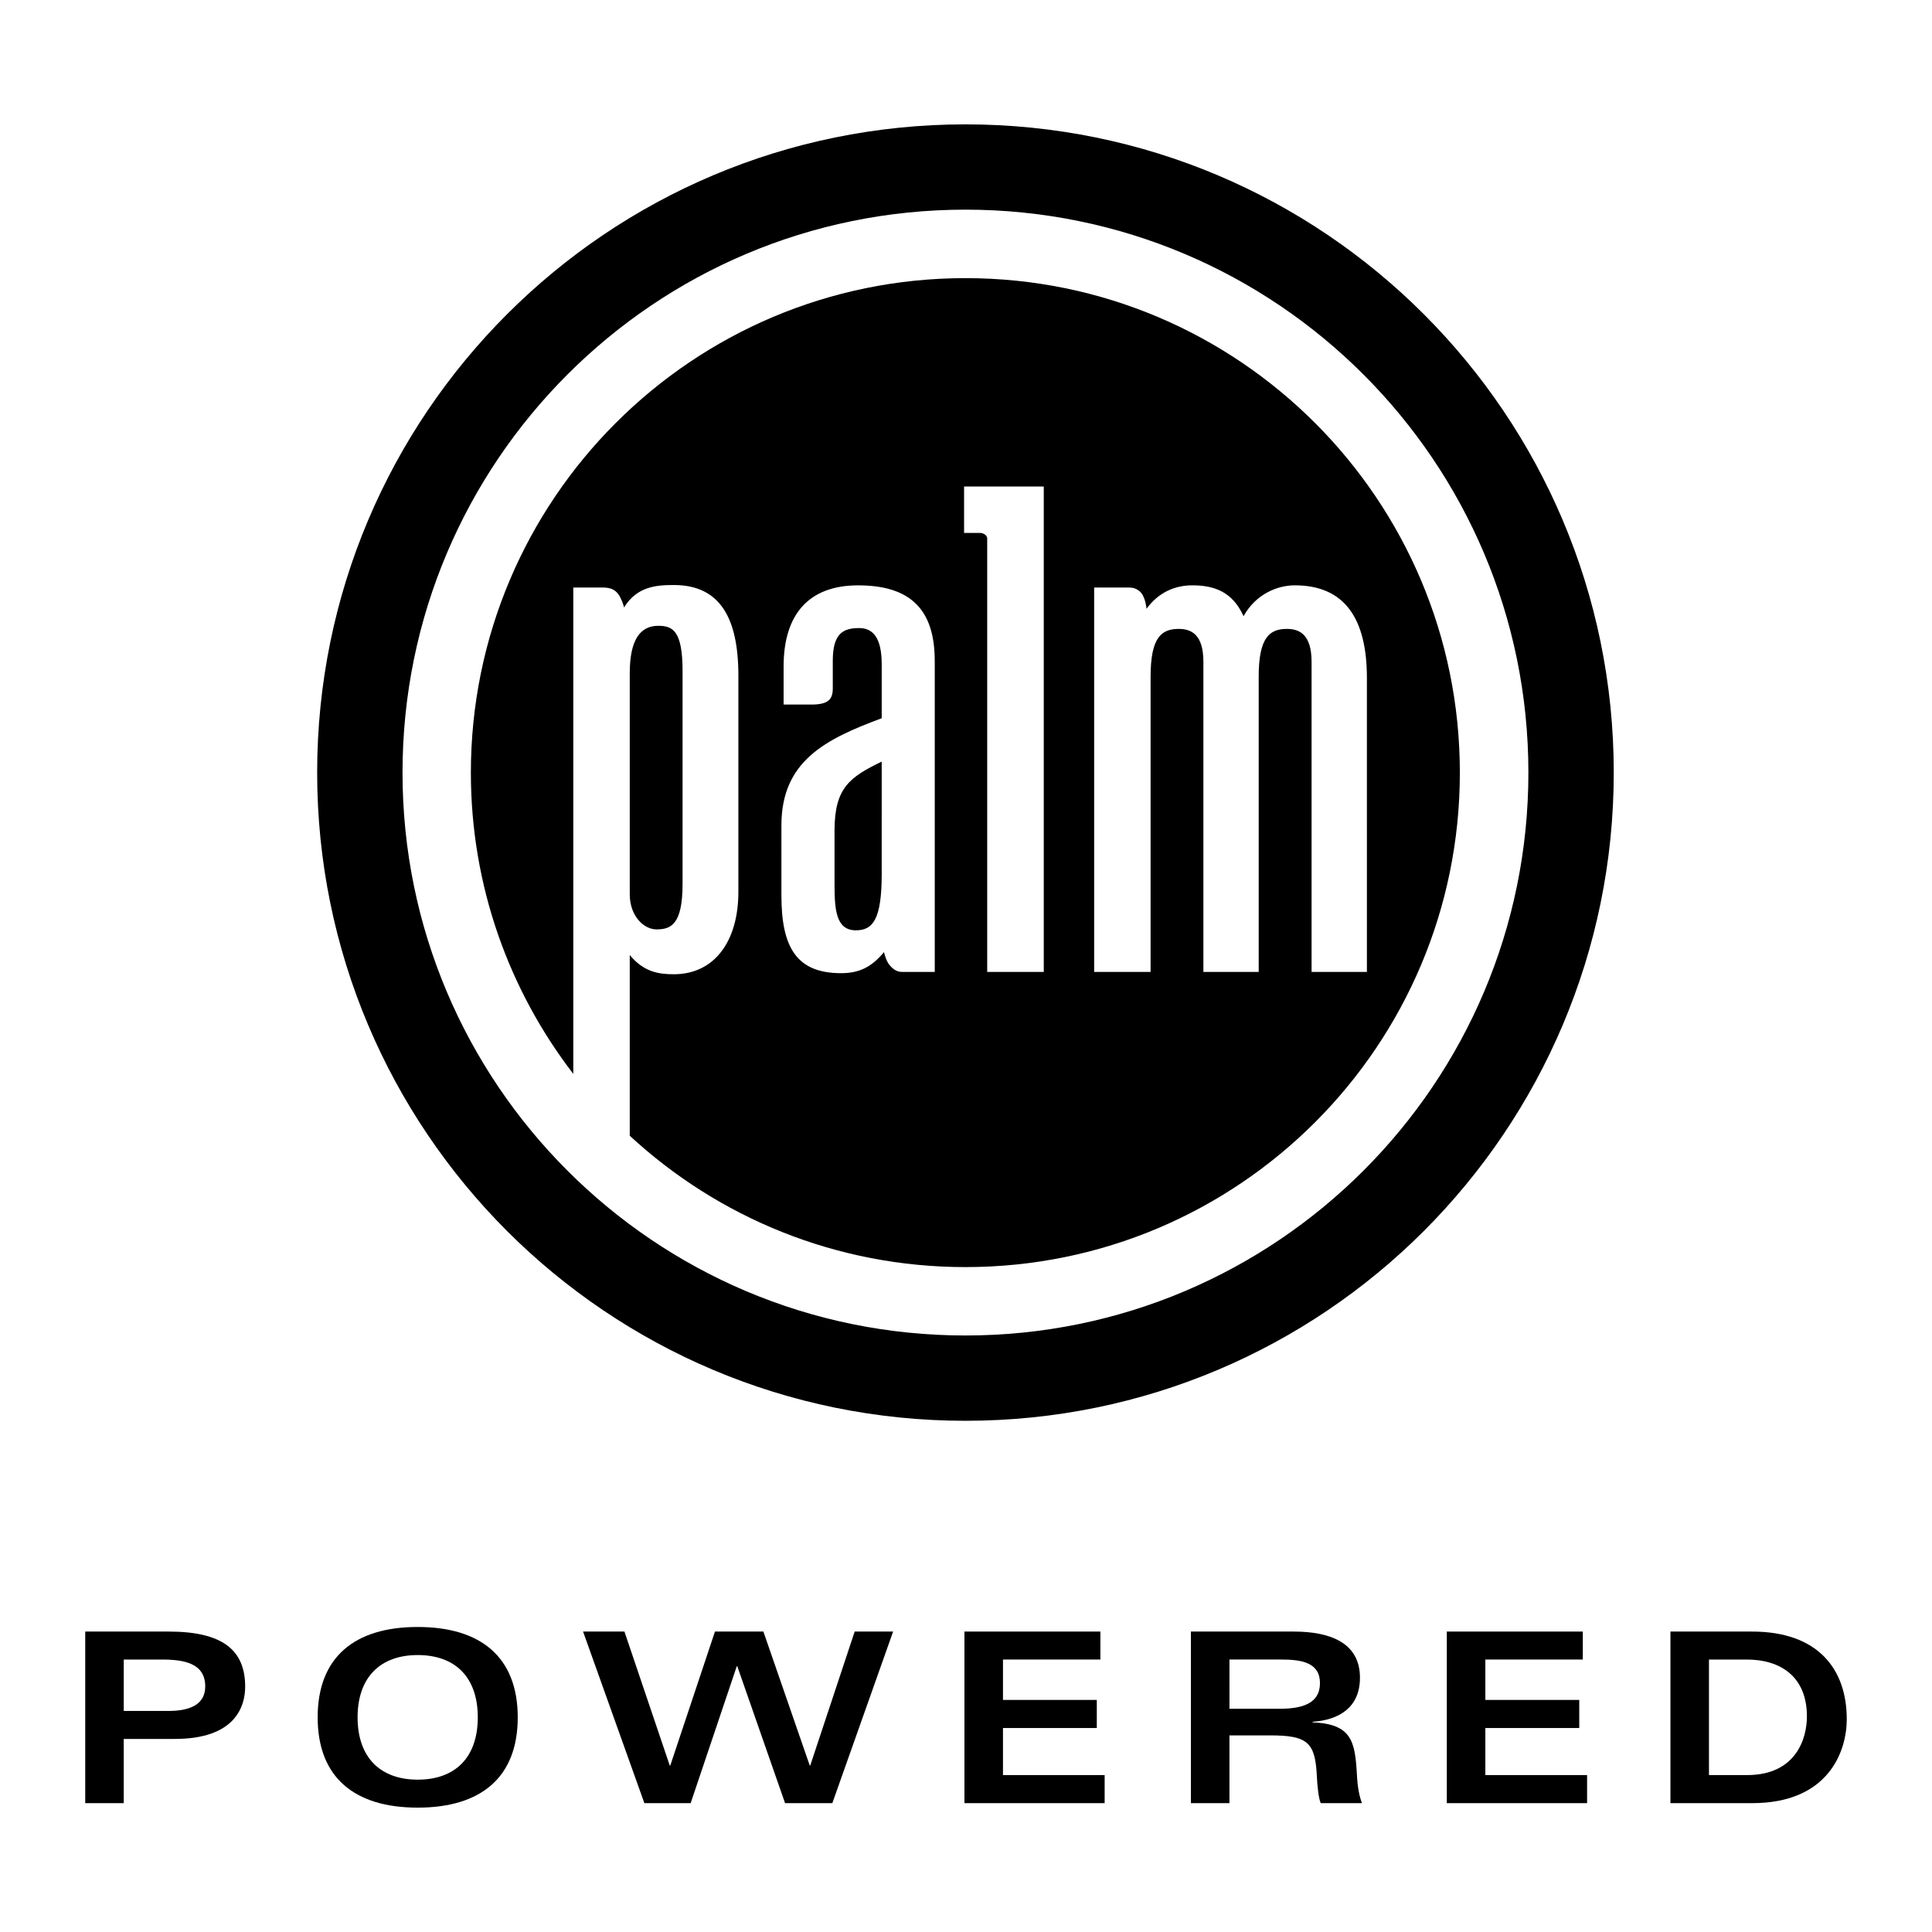
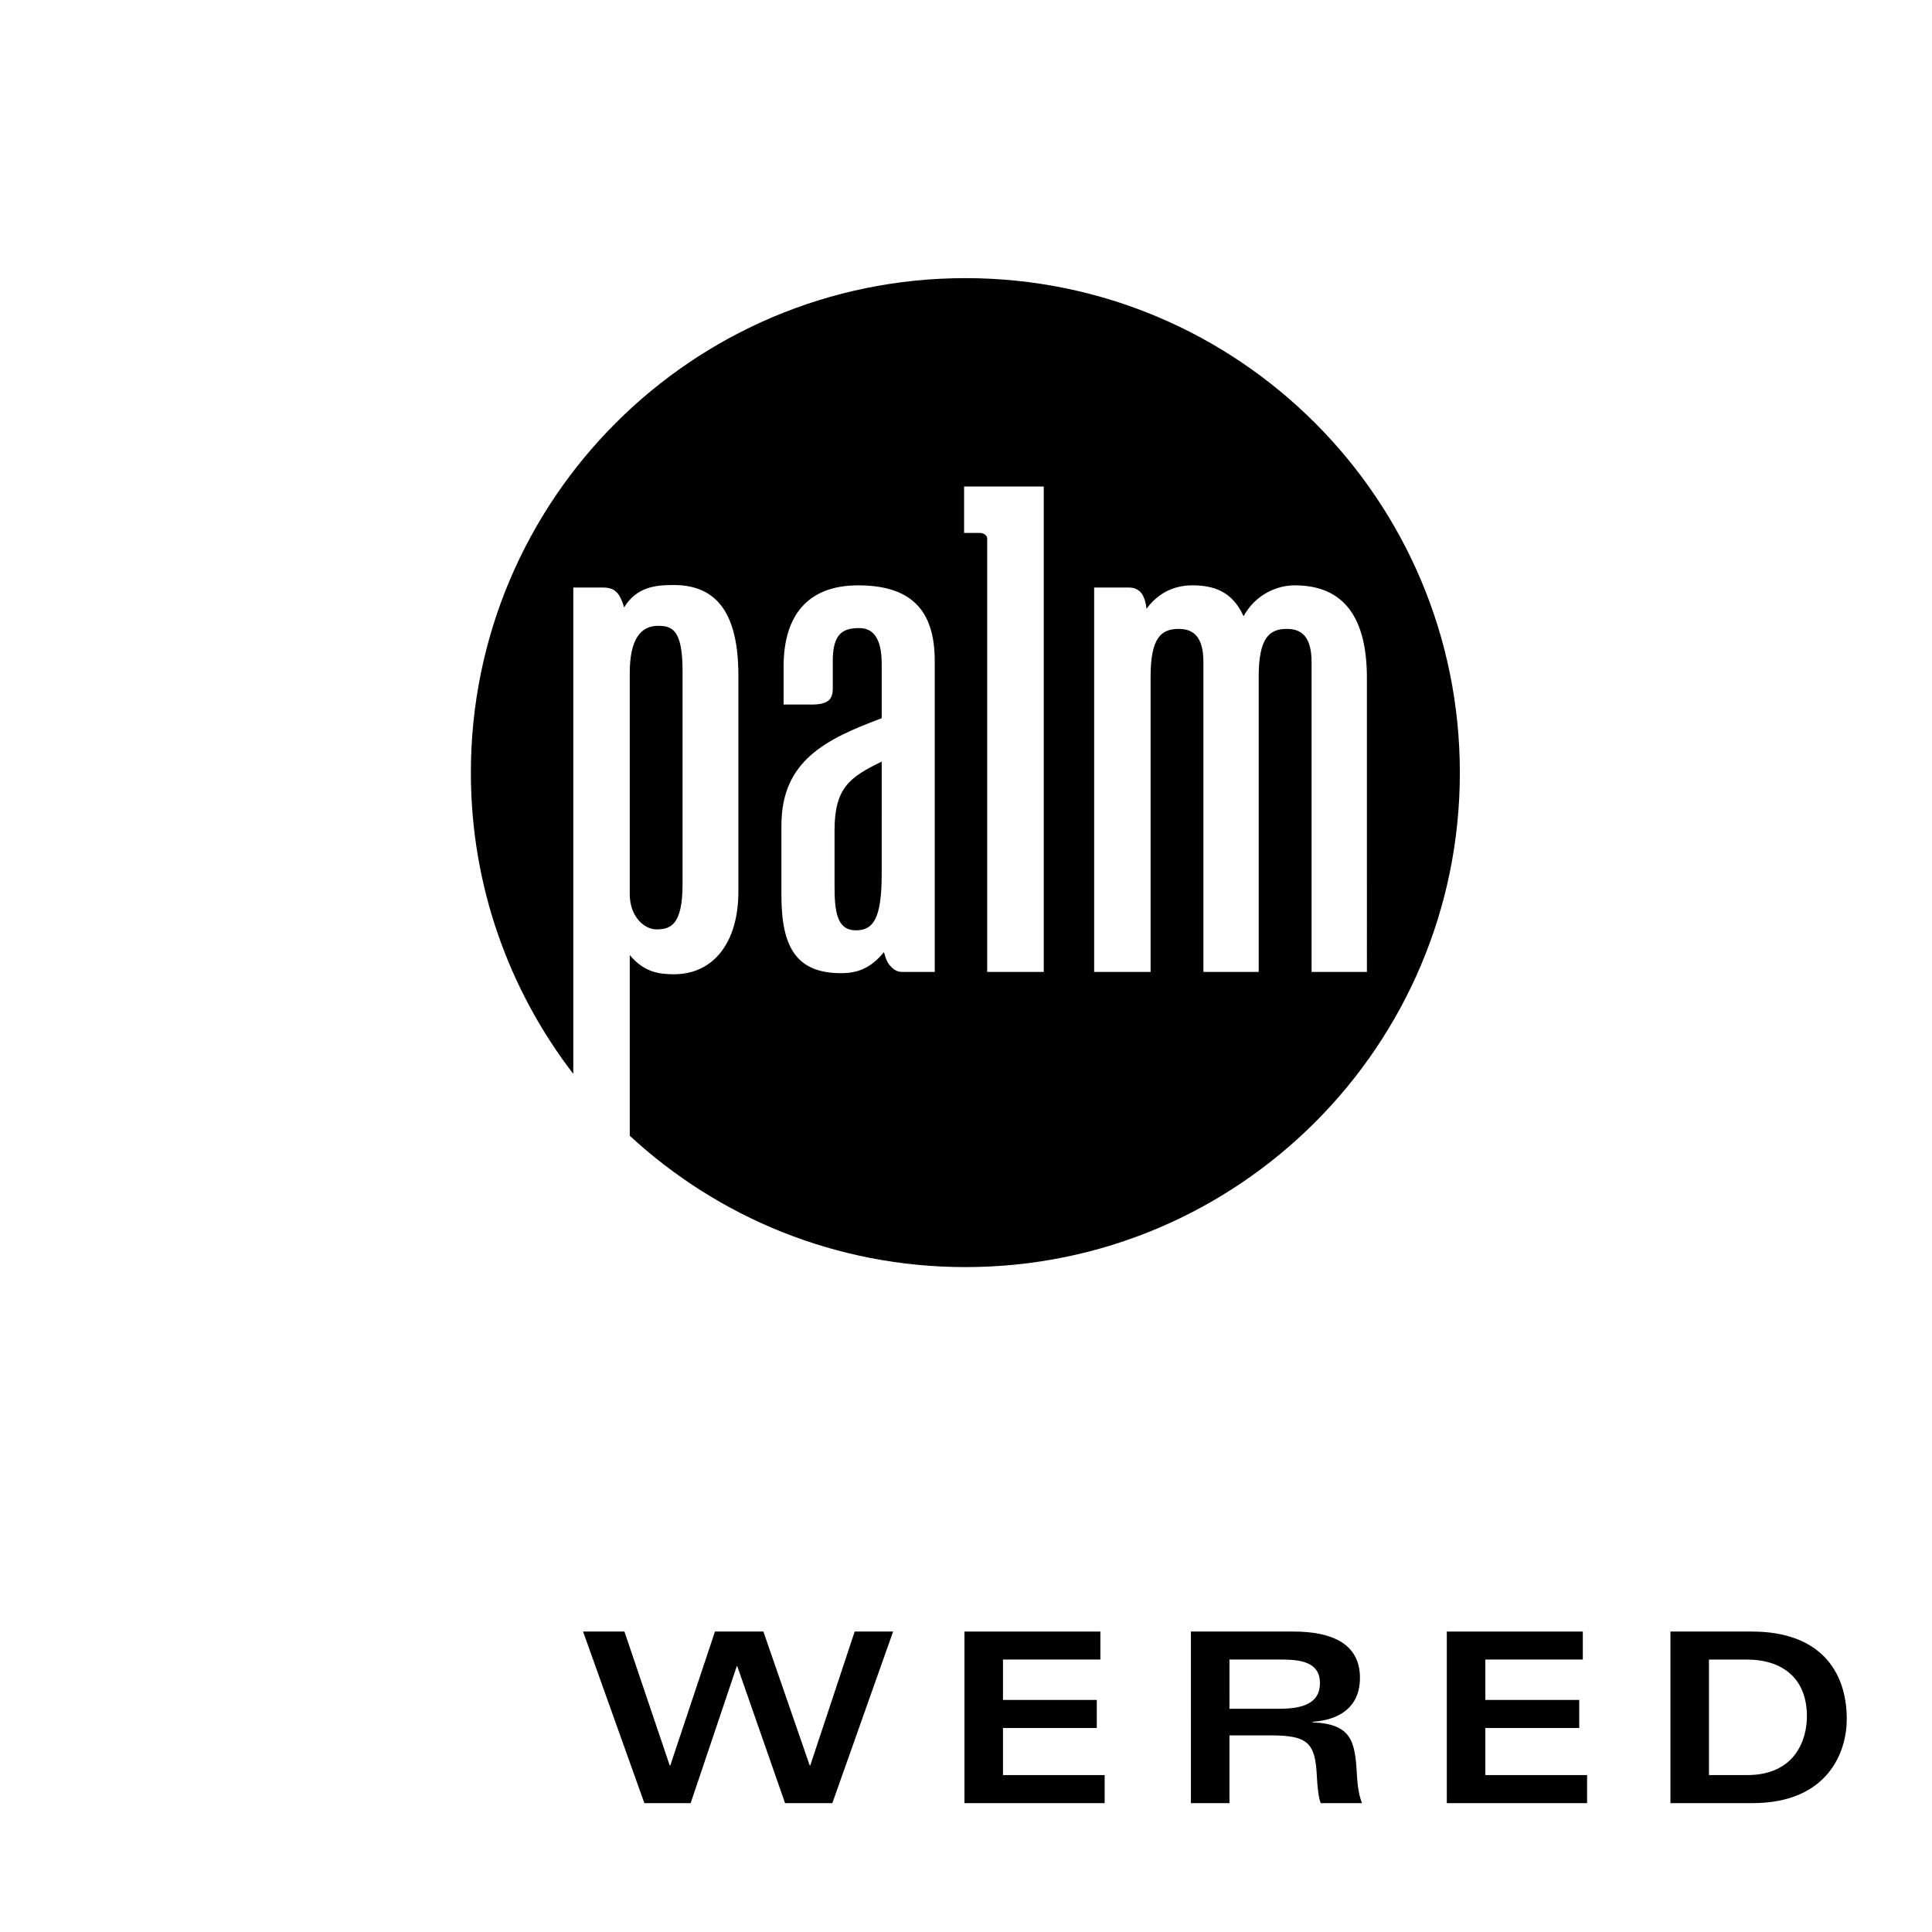
<svg xmlns="http://www.w3.org/2000/svg" version="1.0" id="Layer_1" x="0px" y="0px" width="192.756px" height="192.756px" viewBox="0 0 192.756 192.756" enable-background="new 0 0 192.756 192.756" xml:space="preserve">
  <g>
-     <polygon fill-rule="evenodd" clip-rule="evenodd" fill="#FFFFFF" points="0,0 192.756,0 192.756,192.756 0,192.756 0,0  " />
-     <path fill-rule="evenodd" clip-rule="evenodd" d="M8.504,162.781h8.317c5.41,0,7.639,1.863,7.639,5.498   c0,1.99-0.999,5.215-7.021,5.215h-5.094v6.406H8.504V162.781L8.504,162.781z M12.345,170.701h4.476   c2.045,0,3.655-0.596,3.655-2.443c0-2.33-2.132-2.686-4.337-2.686h-3.794V170.701L12.345,170.701z" />
-     <path fill-rule="evenodd" clip-rule="evenodd" d="M41.673,162.324c6.305,0,9.982,3.016,9.982,9.018   c0,5.996-3.678,9.006-9.982,9.006c-6.305,0-9.979-3.01-9.979-9.006C31.693,165.34,35.368,162.324,41.673,162.324L41.673,162.324z    M41.673,177.557c3.724,0,5.996-2.191,5.996-6.215c0-4.029-2.272-6.217-5.996-6.217c-3.699,0-5.996,2.188-5.996,6.217   C35.677,175.365,37.974,177.557,41.673,177.557L41.673,177.557z" />
    <polygon fill-rule="evenodd" clip-rule="evenodd" points="71.332,162.781 76.163,162.781 80.789,176.148 80.836,176.148    85.272,162.781 89.106,162.781 83.042,179.9 78.326,179.9 73.556,166.236 73.51,166.236 68.907,179.9 64.289,179.9 58.173,162.781    62.3,162.781 66.822,176.148 66.873,176.148 71.332,162.781  " />
    <polygon fill-rule="evenodd" clip-rule="evenodd" points="109.785,165.572 100.067,165.572 100.067,169.602 109.428,169.602    109.428,172.404 100.067,172.404 100.067,177.1 110.211,177.1 110.211,179.9 96.223,179.9 96.223,162.781 109.785,162.781    109.785,165.572  " />
    <path fill-rule="evenodd" clip-rule="evenodd" d="M118.819,162.781h10.257c3.777,0,6.607,1.205,6.607,4.602   c0,2.986-2.096,4.217-4.726,4.402v0.055c3.914,0.16,4.224,1.918,4.417,5.098c0.062,1.416,0.256,2.297,0.51,2.963h-4.115   c-0.217-0.502-0.34-1.711-0.387-2.707c-0.161-3.365-0.928-4.055-4.673-4.055h-4.045v6.762h-3.846V162.781L118.819,162.781z    M122.665,170.484h4.974c2.251,0,4.054-0.496,4.054-2.561s-1.856-2.352-3.883-2.352h-5.145V170.484L122.665,170.484z" />
    <polygon fill-rule="evenodd" clip-rule="evenodd" points="157.918,165.572 148.194,165.572 148.194,169.602 157.562,169.602    157.562,172.404 148.194,172.404 148.194,177.1 158.344,177.1 158.344,179.9 144.349,179.9 144.349,162.781 157.918,162.781    157.918,165.572  " />
    <path fill-rule="evenodd" clip-rule="evenodd" d="M166.66,162.781h8.137c6.562,0,9.455,3.719,9.455,8.748   c0,3.203-1.825,8.371-9.431,8.371h-8.161V162.781L166.66,162.781z M170.504,177.1h3.801c4.873,0,5.971-3.629,5.971-5.855   c0-3.963-2.63-5.672-6.003-5.672h-3.769V177.1L170.504,177.1z" />
    <path fill-rule="evenodd" clip-rule="evenodd" d="M96.323,27.749c-27.25,0-49.344,22.094-49.344,49.341   c0,11.301,3.818,21.727,10.219,30.053V58.616h2.608c0.75,0,1.551-0.039,2.072,0.974c0.287,0.548,0.383,1.021,0.383,1.021   c1.285-2.104,3.223-2.243,4.967-2.243c4.507,0,6.44,3.14,6.44,9.035v21.584c0,4.874-2.352,8.214-6.44,8.214   c-1.489,0-2.986-0.21-4.397-1.917v18.029c8.804,8.141,20.566,13.105,33.493,13.105c27.247,0,49.326-22.086,49.326-49.33   C145.649,49.843,123.57,27.749,96.323,27.749L96.323,27.749z M93.26,66.159V96.97h-3.052c-0.371,0-0.862,0.04-1.466-0.695   c-0.355-0.425-0.545-1.285-0.545-1.285c-1.276,1.556-2.553,2.104-4.285,2.104c-4.438,0-5.95-2.568-5.95-7.766V82.35   c0-6.421,4.39-8.603,10.006-10.691v-5.392c0-2.699-0.919-3.604-2.244-3.604c-1.6,0-2.637,0.526-2.637,3.265v2.747   c0,1.074-0.414,1.647-2.244,1.616h-2.662v-3.798c0-5.183,2.495-8.092,7.431-8.092c5.222,0,7.647,2.407,7.647,7.528V66.159   L93.26,66.159z M104.138,96.97h-5.645V53.727c0-0.332-0.378-0.557-0.726-0.557h-1.58v-4.634h7.95V96.97L104.138,96.97z    M130.856,96.97V66.042c0-2.724-1.182-3.296-2.466-3.296c-1.733,0-2.81,0.867-2.81,4.766V96.97h-5.517V66.042   c0-2.724-1.182-3.296-2.466-3.296c-1.733,0-2.802,0.867-2.802,4.766V96.97h-5.631V58.616h3.109c0.682,0,0.914,0,1.378,0.333   c0.647,0.487,0.734,1.795,0.734,1.795c1.183-1.625,2.807-2.345,4.572-2.345c2.135,0,3.998,0.604,5.112,3.08   c1.199-2.175,3.334-3.08,5.113-3.08c4.982,0,7.194,3.326,7.194,9.237V96.97H130.856L130.856,96.97z M83.261,82.869v5.423   c0,2.607,0.206,4.525,2.131,4.525c1.663,0,2.576-1.021,2.576-5.609V75.984C84.789,77.531,83.261,78.59,83.261,82.869L83.261,82.869   z M65.453,92.724c1.466,0.016,2.646-0.448,2.646-4.525V66.947c0-4.023-0.982-4.51-2.425-4.51c-1.804,0-2.843,1.401-2.843,4.734   V89.22C62.831,91.409,64.242,92.701,65.453,92.724L65.453,92.724z" />
-     <path fill-rule="evenodd" clip-rule="evenodd" d="M142.06,31.354c-11.706-11.713-27.875-18.946-45.736-18.946   c-17.855,0-34.03,7.232-45.74,18.946c-11.7,11.697-18.941,27.865-18.941,45.728c0,17.855,7.241,34.028,18.941,45.735   c11.71,11.703,27.885,18.936,45.74,18.936c17.861,0,34.03-7.232,45.736-18.936c11.695-11.707,18.945-27.879,18.945-45.735   C161.005,59.219,153.755,43.051,142.06,31.354L142.06,31.354z M136.039,116.789c-10.163,10.166-24.204,16.453-39.716,16.453   c-15.511,0-29.555-6.287-39.716-16.453c-10.158-10.158-16.448-24.197-16.448-39.708c0-15.511,6.29-29.552,16.448-39.709   c10.161-10.173,24.205-16.455,39.716-16.455c15.502,0,29.553,6.282,39.716,16.455c10.159,10.157,16.449,24.198,16.449,39.709   C152.488,92.592,146.198,106.631,136.039,116.789L136.039,116.789z" />
  </g>
</svg>